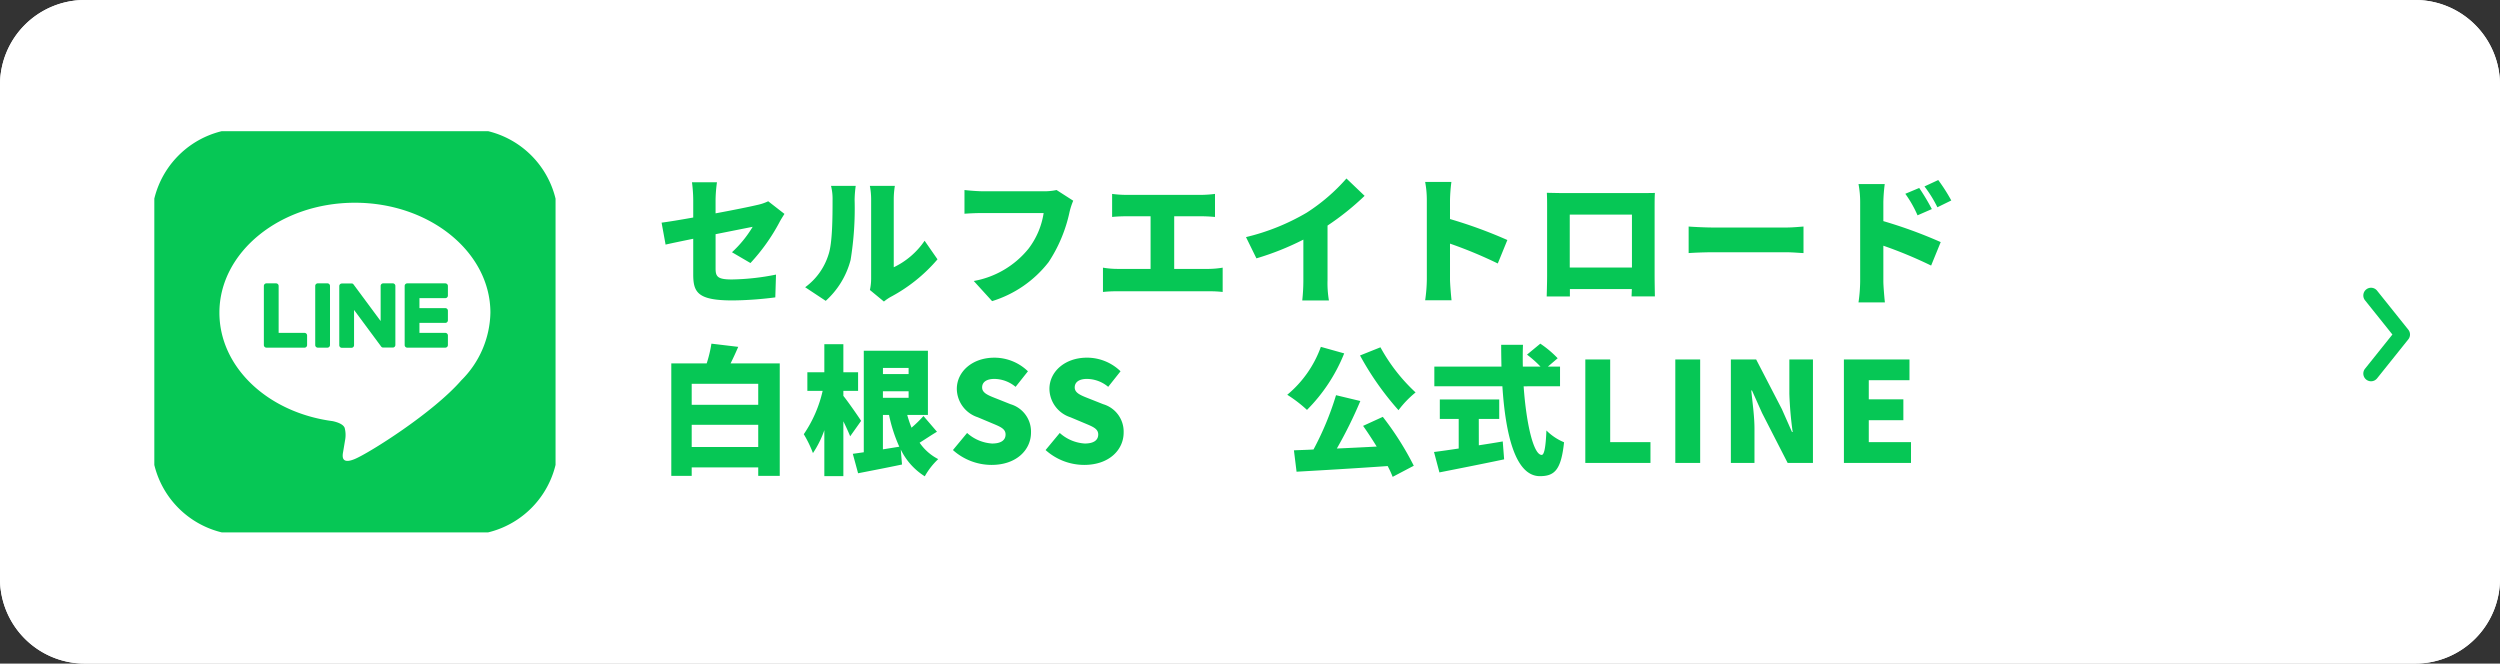
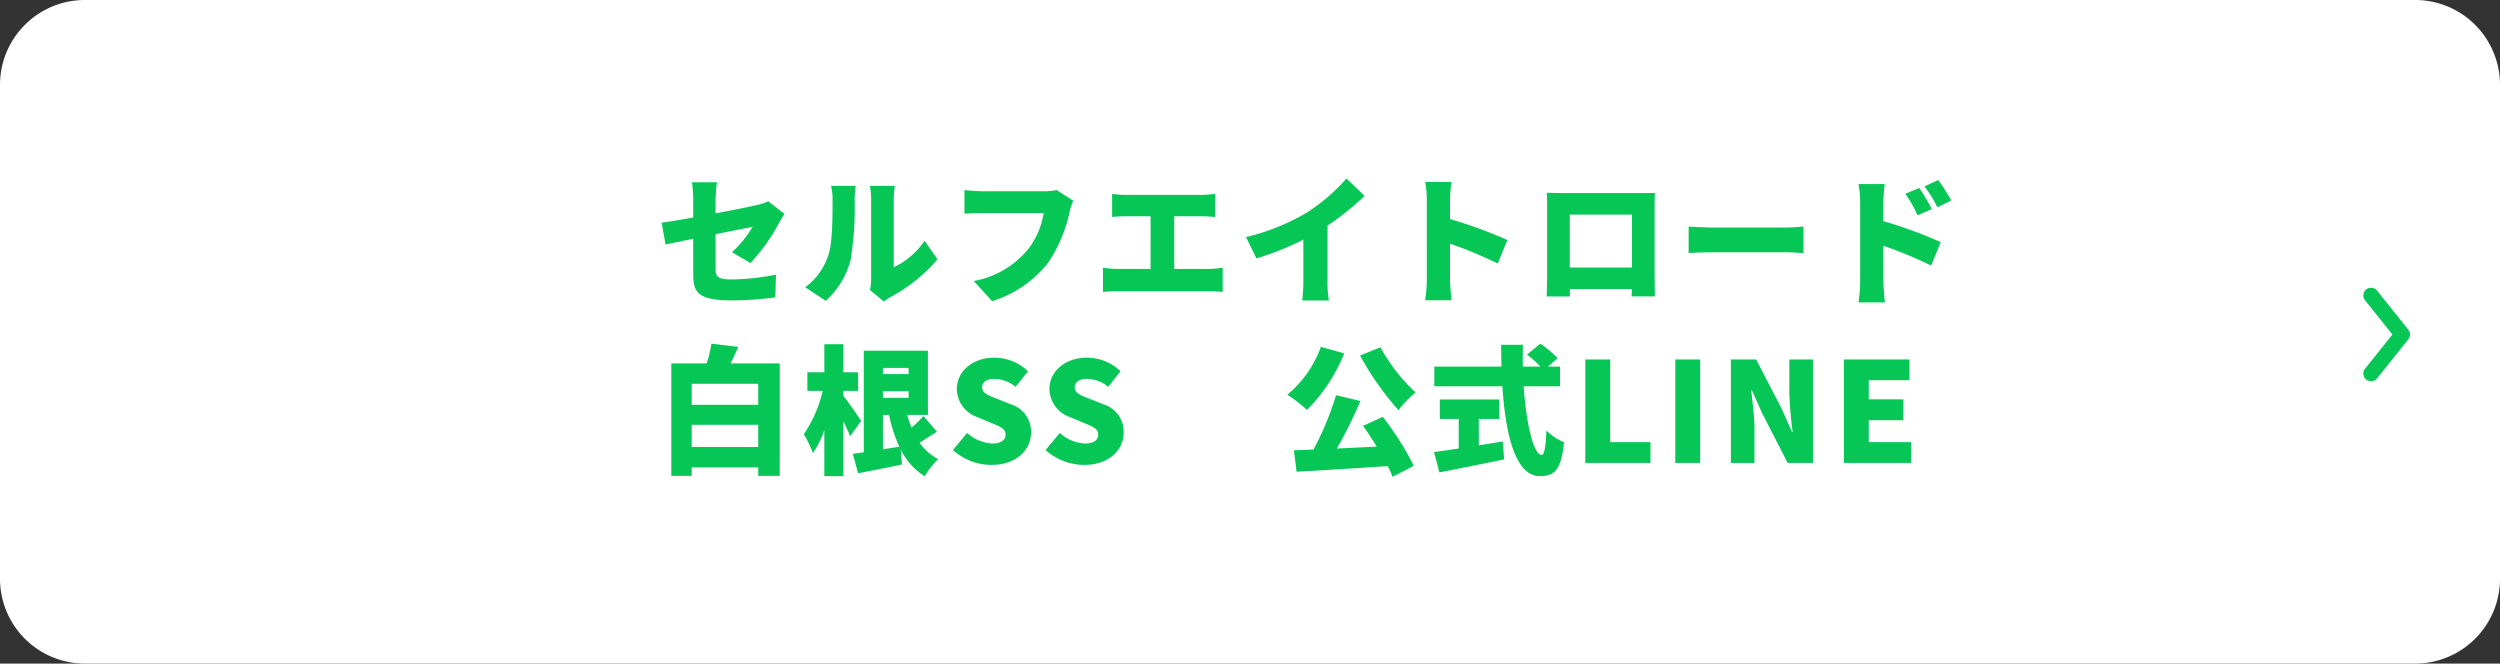
<svg xmlns="http://www.w3.org/2000/svg" width="324" height="86" viewBox="0 0 324 86">
  <rect x="0" y="0" width="324" height="86" fill="#333333" stroke="none" />
  <defs>
    <clipPath id="a">
-       <rect width="52" height="52" transform="translate(0)" fill="none" />
-     </clipPath>
+       </clipPath>
  </defs>
  <g transform="translate(-970 -12836.892)">
    <path d="M11,0H313a11,11,0,0,1,11,11V75a11,11,0,0,1-11,11H11A11,11,0,0,1,0,75V11A11,11,0,0,1,11,0Z" transform="translate(970 12836.892)" fill="#fff" />
-     <path d="M11,1A10.011,10.011,0,0,0,1,11V75A10.011,10.011,0,0,0,11,85H313a10.011,10.011,0,0,0,10-10V11A10.011,10.011,0,0,0,313,1H11m0-1H313a11,11,0,0,1,11,11V75a11,11,0,0,1-11,11H11A11,11,0,0,1,0,75V11A11,11,0,0,1,11,0Z" transform="translate(970 12836.892)" fill="#fff" />
    <path d="M4.842-2.448c0,2.34.576,3.384,5.094,3.384A46.365,46.365,0,0,0,15.48.54l.09-2.952a30.956,30.956,0,0,1-5.724.63c-1.872,0-2.106-.378-2.106-1.44V-7.65c2.178-.432,4.158-.828,4.806-.954A14.775,14.775,0,0,1,9.864-5.31l2.394,1.4A24.86,24.86,0,0,0,16-9.162c.18-.36.486-.828.666-1.116l-2.106-1.638a6.278,6.278,0,0,1-1.458.486c-.828.2-3.024.648-5.364,1.08v-1.728a18.139,18.139,0,0,1,.18-2.3H4.68a18.51,18.51,0,0,1,.162,2.3V-9.81c-1.71.306-3.24.558-4.1.666L1.26-6.3c.774-.18,2.088-.45,3.582-.756Zm22.9,2.034L29.556,1.08A6.1,6.1,0,0,1,30.42.486,20.787,20.787,0,0,0,36.5-4.392L34.83-6.8a10.083,10.083,0,0,1-4,3.438v-8.856a10.934,10.934,0,0,1,.144-1.692h-3.24A9.418,9.418,0,0,1,27.9-12.24V-1.908A6.885,6.885,0,0,1,27.738-.414ZM19.35-.774,22.014.99A10.824,10.824,0,0,0,25.236-4.3a41.264,41.264,0,0,0,.522-7.794,14.228,14.228,0,0,1,.144-1.818H22.7a6.983,6.983,0,0,1,.2,1.854c0,2.25-.018,5.562-.522,7.038A8.27,8.27,0,0,1,19.35-.774ZM54.09-11.988l-2.16-1.386a7.215,7.215,0,0,1-1.656.162H42.336c-.594,0-1.782-.09-2.34-.162V-10.3c.468-.036,1.458-.09,2.34-.09h7.92a10.112,10.112,0,0,1-1.98,4.644A11.779,11.779,0,0,1,41.2-1.584l2.376,2.61A14.761,14.761,0,0,0,50.9-4.032a18.966,18.966,0,0,0,2.718-6.516A8.942,8.942,0,0,1,54.09-11.988Zm5.04-.882v2.988c.468-.054,1.26-.09,1.818-.09h3.168V-3.15h-4.3a11.116,11.116,0,0,1-1.872-.162v3.15a17.1,17.1,0,0,1,1.872-.09H71.676a15.54,15.54,0,0,1,1.782.09v-3.15a11.623,11.623,0,0,1-1.782.162h-4.5V-9.972H70.7c.522,0,1.188.036,1.764.09V-12.87a14.792,14.792,0,0,1-1.764.126H60.948A14.18,14.18,0,0,1,59.13-12.87Zm17.352,5.6,1.35,2.754a35.742,35.742,0,0,0,6.084-2.43v5.274a24.3,24.3,0,0,1-.144,2.61h3.456a13.443,13.443,0,0,1-.18-2.61V-8.766a34.642,34.642,0,0,0,4.806-3.852L89.5-14.868a24.208,24.208,0,0,1-5.148,4.428A28.529,28.529,0,0,1,76.482-7.272ZM99.918-1.8A20.207,20.207,0,0,1,99.7.918h3.42c-.09-.81-.2-2.232-.2-2.718V-6.426a56.137,56.137,0,0,1,6.192,2.574l1.242-3.042a59.511,59.511,0,0,0-7.434-2.718v-2.466a21.4,21.4,0,0,1,.18-2.34H99.7a12.575,12.575,0,0,1,.216,2.34ZM115.47-13.014c.036.558.036,1.386.036,1.962V-2.3c0,.99-.054,2.718-.054,2.718h3.006V-.54h8.028c-.018.54-.036.954-.036.954h3.024s-.036-1.908-.036-2.682v-8.784c0-.612,0-1.35.036-1.944-.72.018-1.4.018-1.89.018H117.54C117.018-12.978,116.208-13,115.47-13.014Zm2.97,2.826H126.5V-3.33H118.44ZM133.848-8.64V-5.2c.738-.054,2.088-.108,3.114-.108h9.558c.738,0,1.746.09,2.214.108V-8.64c-.522.036-1.4.126-2.214.126h-9.558C136.08-8.514,134.568-8.586,133.848-8.64Zm29.88-5-1.8.756a14.686,14.686,0,0,1,1.584,2.79l1.854-.81A27.45,27.45,0,0,0,163.728-13.644Zm2.466-1.026-1.782.828a15.8,15.8,0,0,1,1.674,2.7l1.8-.882A22.516,22.516,0,0,0,166.194-14.67ZM156.078-1.53a20.209,20.209,0,0,1-.216,2.718h3.42c-.09-.81-.2-2.232-.2-2.718V-6.156a56.137,56.137,0,0,1,6.192,2.574l1.242-3.042a59.511,59.511,0,0,0-7.434-2.718v-2.466a21.4,21.4,0,0,1,.18-2.34h-3.4a12.575,12.575,0,0,1,.216,2.34Z" transform="translate(1055 12874.892)" fill="#06c755" />
    <path d="M4.644-2.07V-4.95h8.622v2.88Zm8.622-8.19v2.718H4.644V-10.26ZM9.684-12.906c.324-.648.666-1.386.99-2.142L7.2-15.462a16.367,16.367,0,0,1-.612,2.556H2V1.674H4.644V.576h8.622v1.1h2.79v-14.58ZM26.6-5.454c-.306-.5-1.782-2.61-2.3-3.24v-.648h1.908v-2.412H24.3V-15.39H21.834v3.636h-2.2v2.412h1.98A16.313,16.313,0,0,1,19.17-3.726a14.648,14.648,0,0,1,1.188,2.448,13.045,13.045,0,0,0,1.476-2.97V1.71H24.3V-5.4c.342.7.666,1.4.882,1.944Zm2.826,3.69V-6.228h.792a19.436,19.436,0,0,0,1.332,4.122Zm3.33-10.548v.792H29.43v-.792Zm-3.33,3.87v-.846h3.33v.846Zm5.256,2.358a15.58,15.58,0,0,1-1.548,1.512,14.888,14.888,0,0,1-.558-1.656h2.682v-8.316H26.946V-1.386c-.522.072-.99.144-1.422.2l.684,2.52C27.882,1.008,29.952.612,31.9.2l-.162-1.944a8.444,8.444,0,0,0,3.114,3.474A9.217,9.217,0,0,1,36.594-.5a6.535,6.535,0,0,1-2.412-2.124c.7-.432,1.458-.954,2.25-1.422ZM43.506.252c3.24,0,5.112-1.962,5.112-4.194a3.7,3.7,0,0,0-2.646-3.672L44.3-8.28c-1.188-.468-2.016-.756-2.016-1.512,0-.7.594-1.1,1.584-1.1A4.356,4.356,0,0,1,46.62-9.864l1.6-2.016a6.232,6.232,0,0,0-4.356-1.764c-2.844,0-4.86,1.8-4.86,4.05a3.922,3.922,0,0,0,2.718,3.672l1.71.72c1.152.486,1.89.738,1.89,1.512,0,.72-.558,1.17-1.746,1.17a5.325,5.325,0,0,1-3.24-1.368L38.5-1.674A7.5,7.5,0,0,0,43.506.252Zm12.006,0c3.24,0,5.112-1.962,5.112-4.194a3.7,3.7,0,0,0-2.646-3.672L56.3-8.28c-1.188-.468-2.016-.756-2.016-1.512,0-.7.594-1.1,1.584-1.1a4.356,4.356,0,0,1,2.754,1.026l1.6-2.016a6.232,6.232,0,0,0-4.356-1.764c-2.844,0-4.86,1.8-4.86,4.05A3.922,3.922,0,0,0,53.73-5.922l1.71.72c1.152.486,1.89.738,1.89,1.512,0,.72-.558,1.17-1.746,1.17a5.325,5.325,0,0,1-3.24-1.368L50.508-1.674A7.5,7.5,0,0,0,55.512.252ZM91.26-13.932A37.746,37.746,0,0,0,96.246-6.84a12.774,12.774,0,0,1,2.214-2.3,22.994,22.994,0,0,1-4.554-5.85Zm-5.076-1.116a14.392,14.392,0,0,1-4.356,6.21,17.462,17.462,0,0,1,2.556,1.962A21.905,21.905,0,0,0,89.208-14.2ZM91.656-4.806c.576.81,1.188,1.746,1.764,2.682-1.746.09-3.51.18-5.166.252A56,56,0,0,0,91.3-8.028l-3.15-.756A38.47,38.47,0,0,1,85.23-1.746c-.918.054-1.782.072-2.538.108l.342,2.772C86.2.954,90.612.7,94.842.4a13.171,13.171,0,0,1,.648,1.4L98.226.36a38.48,38.48,0,0,0-4.014-6.336Zm14.994-.9H109.3v-2.52h-7.7v2.52h2.448v3.834c-1.206.18-2.322.342-3.2.45l.7,2.646c2.358-.468,5.49-1.08,8.388-1.692l-.18-2.322c-1.026.18-2.07.342-3.1.5Zm10.53-4.23v-2.556h-1.566l1.26-1.08a13.4,13.4,0,0,0-2.25-1.89L112.9-14.04a14.309,14.309,0,0,1,1.746,1.548h-2.286c-.018-.936-.018-1.89.018-2.826h-2.826c0,.936.018,1.89.036,2.826H100.89v2.556h8.82c.4,6.228,1.674,11.646,4.86,11.646,1.89,0,2.754-.792,3.132-4.392a6.989,6.989,0,0,1-2.286-1.53c-.09,2.2-.288,3.168-.612,3.168-1.062,0-2-4.032-2.34-8.892ZM120.456,0H128.9V-2.7h-5.22V-13.41h-3.222ZM132.12,0h3.222V-13.41H132.12Zm7.2,0h3.06V-4.446c0-1.62-.27-3.456-.414-4.95h.09l1.314,2.934L146.682,0h3.276V-13.41H146.9v4.446a46.49,46.49,0,0,0,.432,4.95h-.09l-1.314-2.97L142.6-13.41H139.32Zm14.652,0h8.694V-2.7h-5.472V-5.544h4.482v-2.7h-4.482v-2.484h5.274V-13.41h-8.5Z" transform="translate(1055 12896.892)" fill="#06c755" />
    <g transform="translate(990 12853.892)">
      <g clip-path="url(#a)">
-         <path d="M40.794,52.667H11.873A11.873,11.873,0,0,1,0,40.794V11.873A11.873,11.873,0,0,1,11.873,0H40.794A11.873,11.873,0,0,1,52.667,11.873V40.794A11.873,11.873,0,0,1,40.794,52.667" transform="translate(-0.334 -0.334)" fill="#06c755" />
-         <path d="M88.4,72.6c0-7.857-7.877-14.249-17.559-14.249S53.279,64.738,53.279,72.6c0,7.044,6.247,12.943,14.685,14.058.572.124,1.35.377,1.547.866a3.606,3.606,0,0,1,.057,1.588s-.206,1.239-.251,1.5c-.077.444-.353,1.736,1.521.947S80.95,85.6,84.634,81.363h0A12.679,12.679,0,0,0,88.4,72.6" transform="translate(-44.844 -49.077)" fill="#fff" />
        <path d="M204.421,130.19h-4.933a.335.335,0,0,1-.335-.335v-.005h0V122.2h0v-.007a.335.335,0,0,1,.335-.335h4.933a.336.336,0,0,1,.335.335v1.245a.335.335,0,0,1-.335.335h-3.353v1.293h3.353a.336.336,0,0,1,.335.335v1.245a.335.335,0,0,1-.335.335h-3.353v1.293h3.353a.336.336,0,0,1,.335.335v1.245a.335.335,0,0,1-.335.335" transform="translate(-166.708 -102.134)" fill="#06c755" />
        <path d="M93.547,130.19a.335.335,0,0,0,.335-.335v-1.245a.336.336,0,0,0-.335-.335H90.194v-6.083a.336.336,0,0,0-.335-.335H88.613a.335.335,0,0,0-.335.335v7.657h0v.005a.335.335,0,0,0,.335.335h4.933Z" transform="translate(-74.082 -102.134)" fill="#06c755" />
        <path d="M130.31,121.855h-1.245a.335.335,0,0,0-.335.335v7.663a.335.335,0,0,0,.335.335h1.245a.335.335,0,0,0,.335-.335V122.19a.335.335,0,0,0-.335-.335" transform="translate(-107.877 -102.133)" fill="#06c755" />
        <path d="M154.591,121.855h-1.245a.335.335,0,0,0-.335.335v4.552l-3.506-4.735a.369.369,0,0,0-.027-.035l0,0-.02-.021-.006-.006-.018-.015-.009-.007-.018-.012-.01-.006-.019-.01-.011-.005-.02-.009-.011,0-.02-.006-.012,0-.02,0-.014,0-.018,0h-1.268a.335.335,0,0,0-.335.335v7.663a.335.335,0,0,0,.335.335h1.245a.335.335,0,0,0,.335-.335V125.3l3.511,4.741a.339.339,0,0,0,.086.084l0,0,.021.013.01.005.016.008.016.007.011,0,.023.007h0a.342.342,0,0,0,.088.012h1.238a.335.335,0,0,0,.335-.335V122.19a.335.335,0,0,0-.335-.335" transform="translate(-123.679 -102.133)" fill="#06c755" />
      </g>
    </g>
    <path d="M1550.1,746.749a1,1,0,0,1-.78-1.625l3.55-4.435-3.55-4.435a1,1,0,0,1,1.562-1.25l4.05,5.06a1,1,0,0,1,0,1.25l-4.05,5.06A1,1,0,0,1,1550.1,746.749Z" transform="translate(-272.814 12139.556)" fill="#06c755" />
  </g>
</svg>